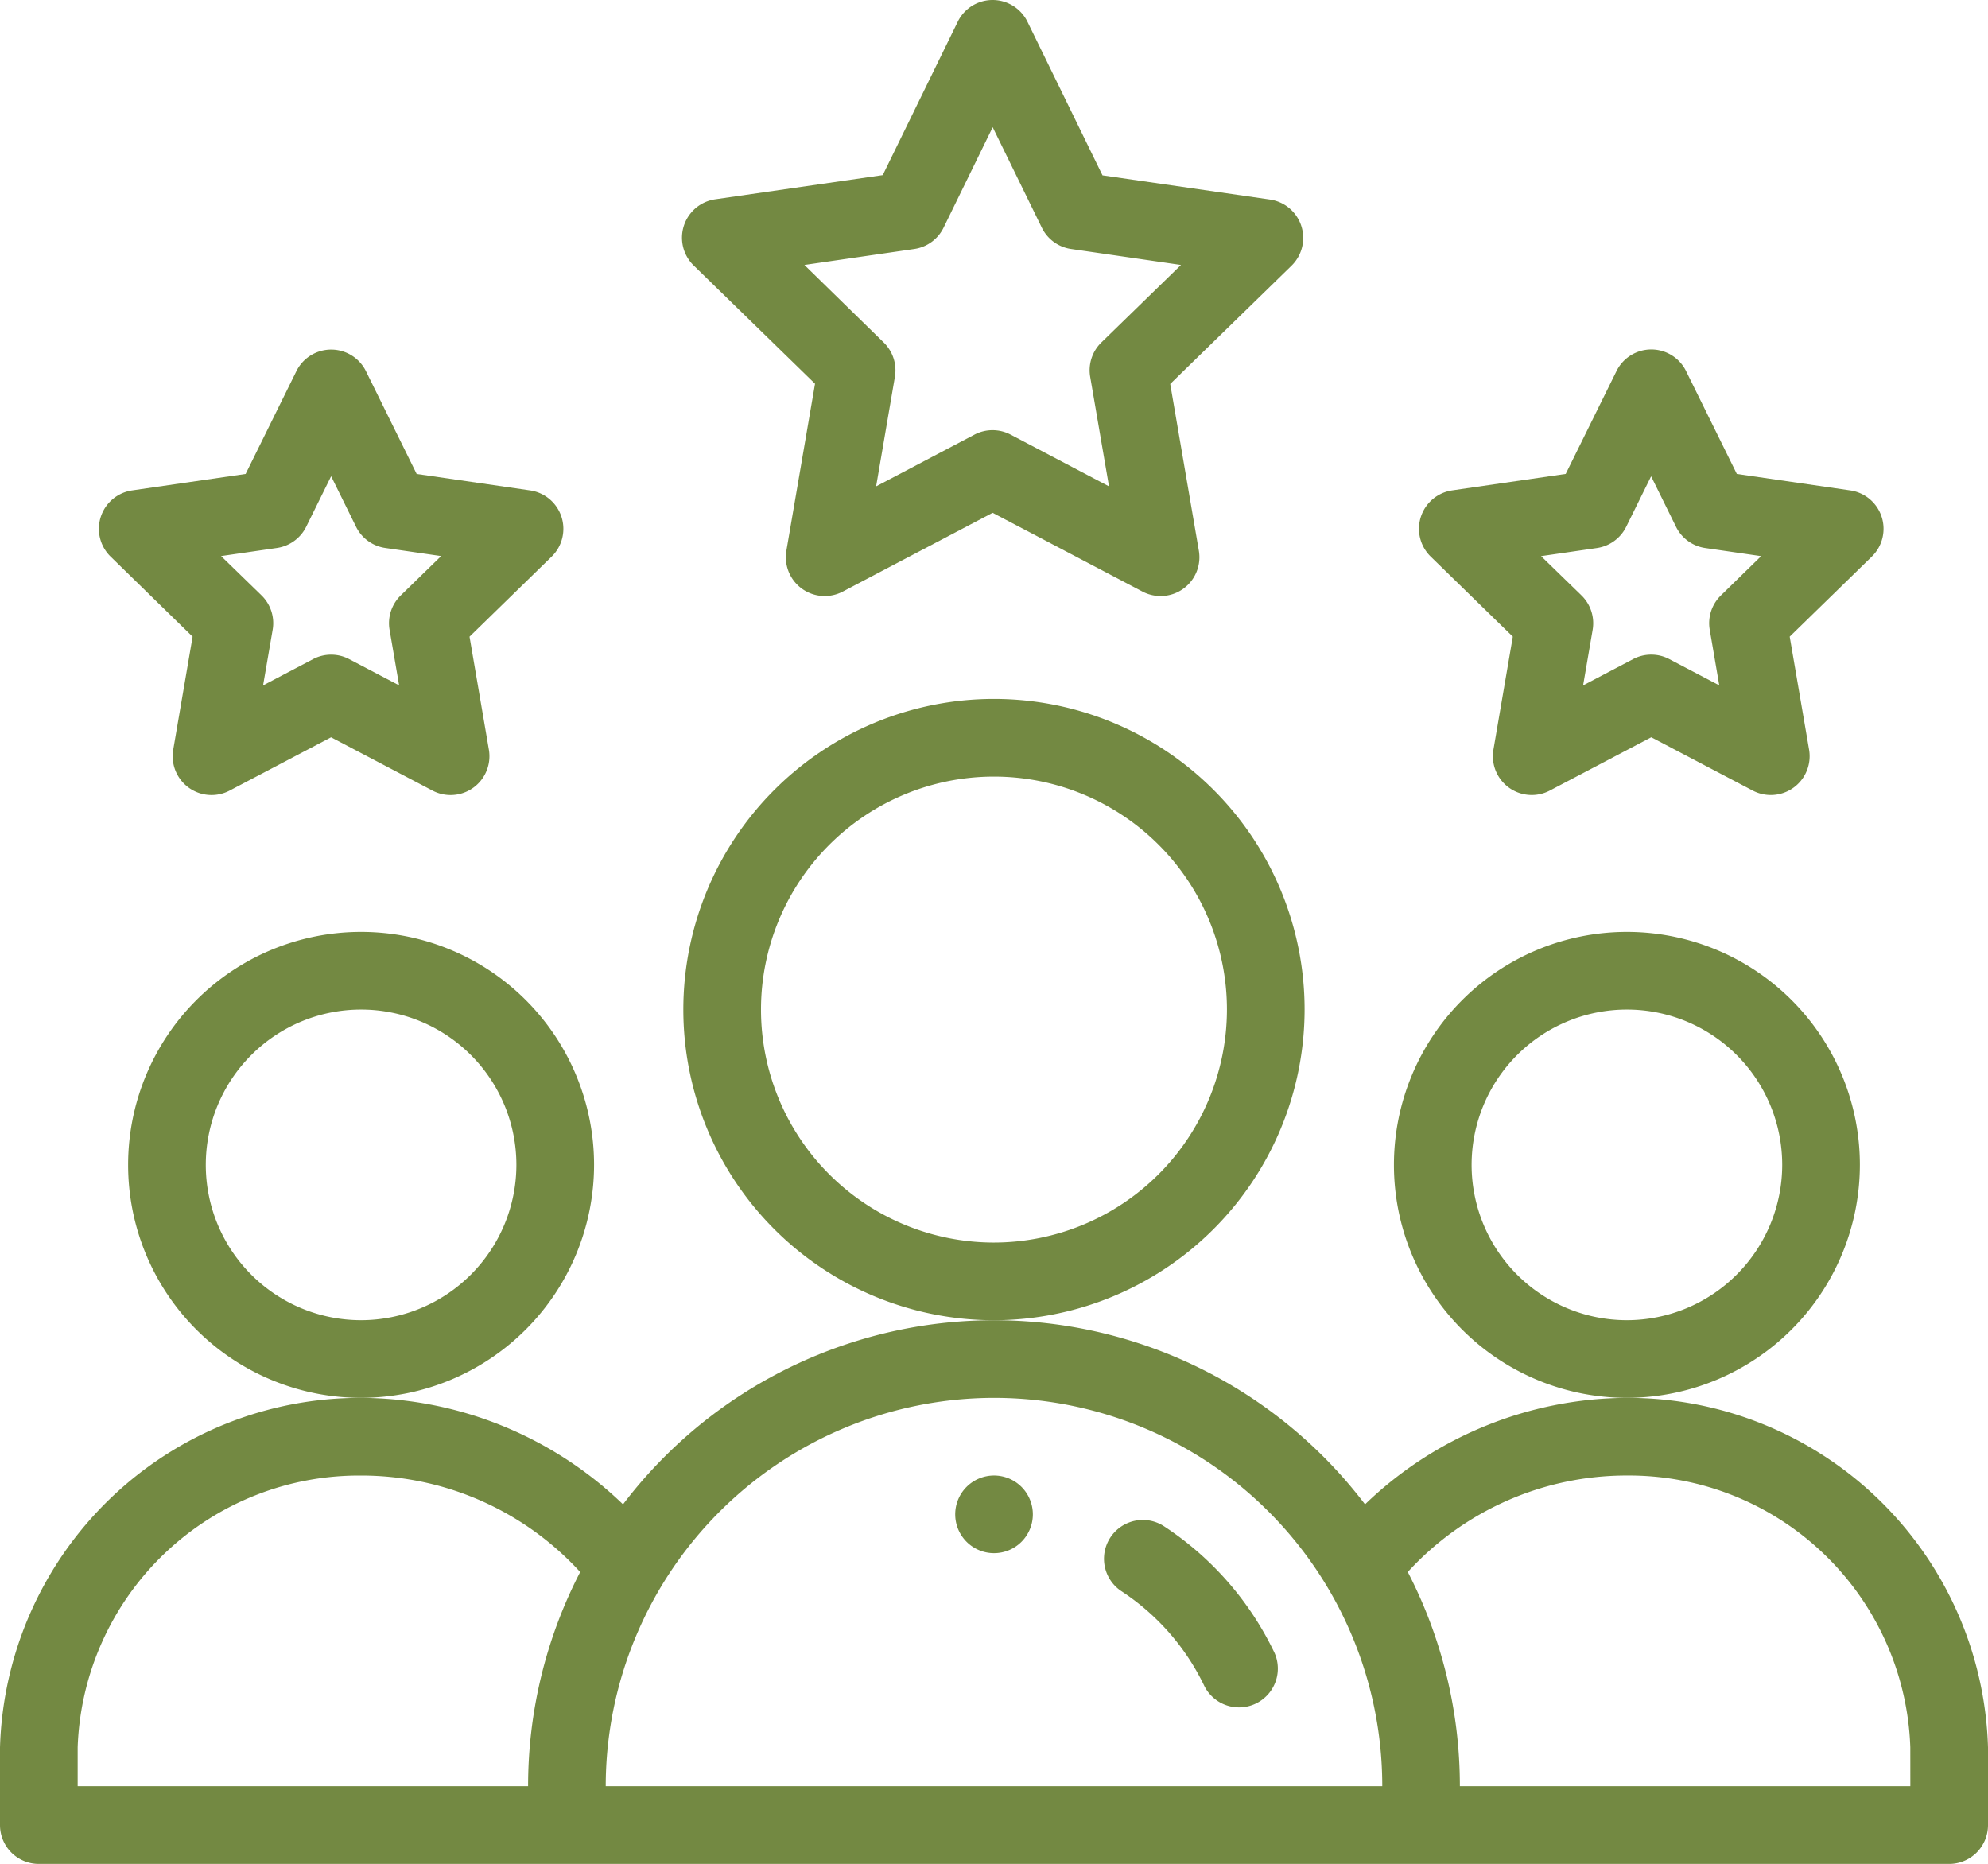
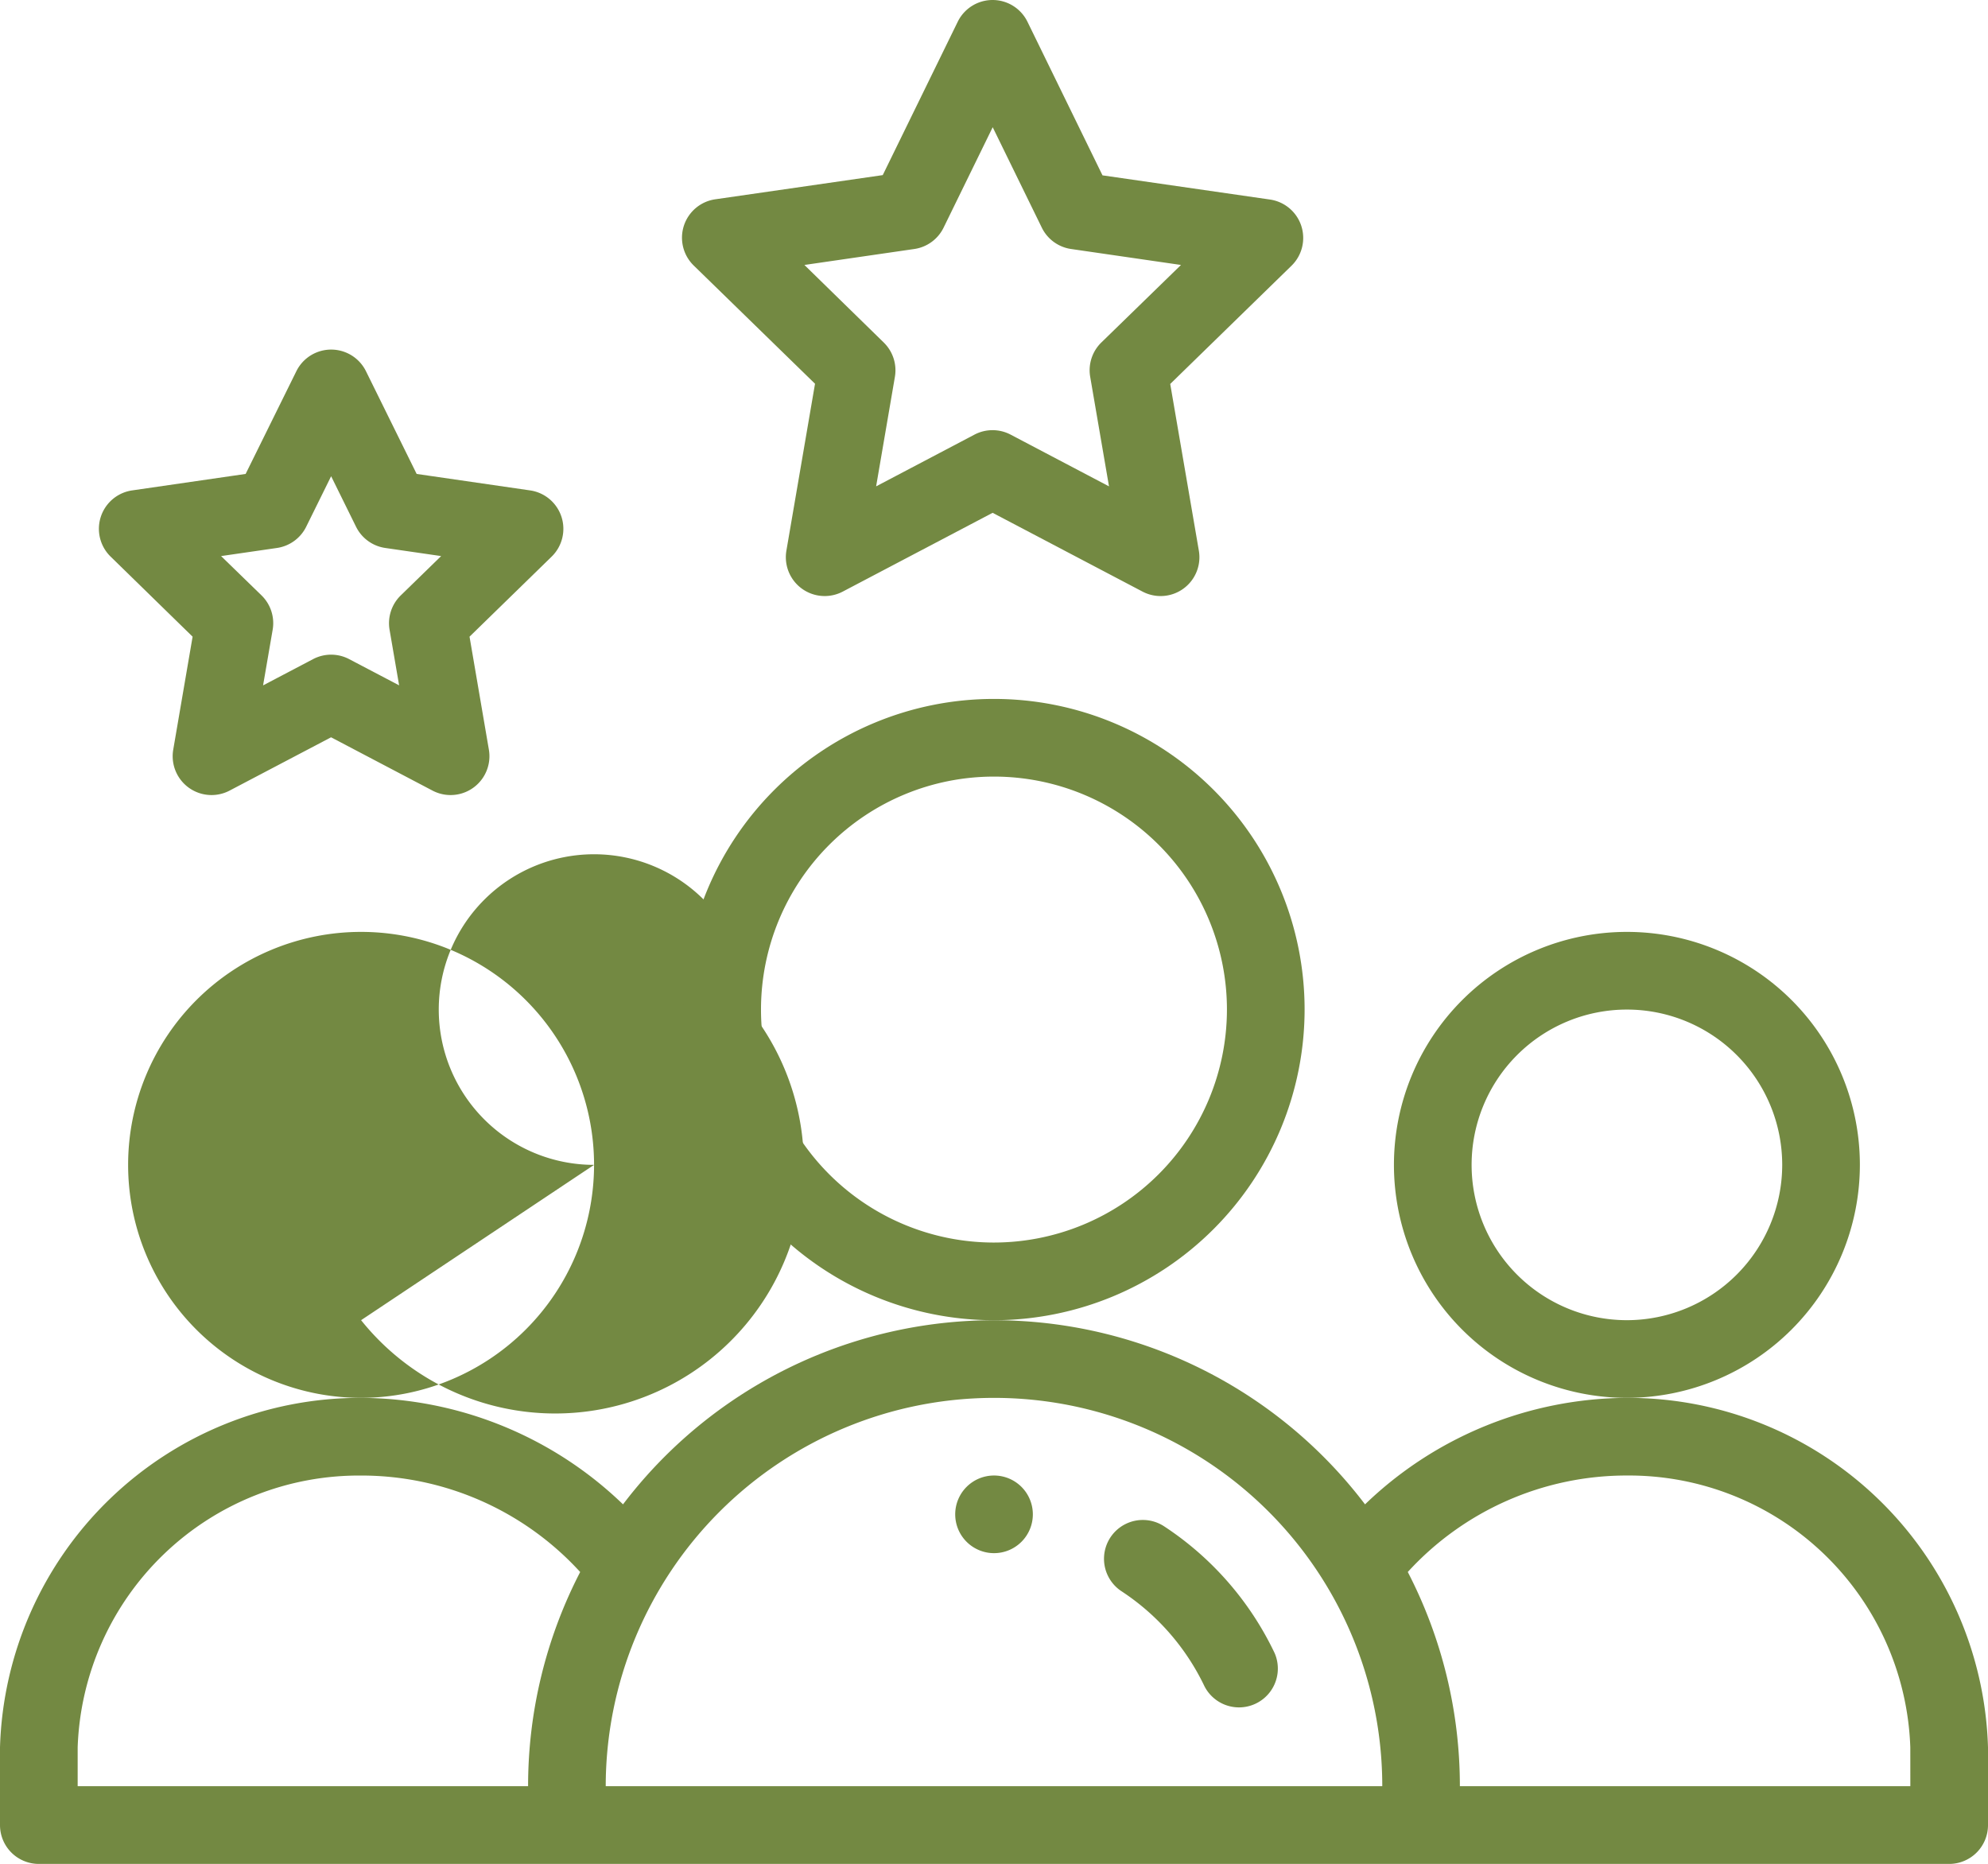
<svg xmlns="http://www.w3.org/2000/svg" width="65.758" height="61.648" viewBox="0 0 65.758 61.648">
  <defs>
    <style>.a{fill:#738942;}</style>
  </defs>
  <path class="a" d="M248.569,381.284A1.284,1.284,0,1,1,247.284,380,1.284,1.284,0,0,1,248.569,381.284Zm0,0" transform="translate(-214.405 -331.195)" />
  <path class="a" d="M374.412,247.706a7.706,7.706,0,1,0-7.706,7.706A7.714,7.714,0,0,0,374.412,247.706Zm-7.706,5.137a5.137,5.137,0,1,1,5.137-5.137A5.143,5.143,0,0,1,366.706,252.843Zm0,0" transform="translate(-312.892 -209.176)" />
  <path class="a" d="M53.814,342.569a12.55,12.55,0,0,0-8.662,3.522,15.409,15.409,0,0,0-24.544,0,12.553,12.553,0,0,0-8.663-3.522A11.914,11.914,0,0,0,0,354.128V356.7a1.284,1.284,0,0,0,1.284,1.284h63.19a1.284,1.284,0,0,0,1.284-1.284v-2.569A11.914,11.914,0,0,0,53.814,342.569ZM2.569,354.128a9.312,9.312,0,0,1,9.376-8.99,9.8,9.8,0,0,1,7.246,3.191,15.412,15.412,0,0,0-1.723,7.084H2.569Zm30.31-11.559a12.84,12.84,0,0,1,12.843,12.843H20.036A12.855,12.855,0,0,1,32.879,342.569Zm30.31,12.843h-14.9a15.412,15.412,0,0,0-1.723-7.084,9.8,9.8,0,0,1,7.246-3.191,9.312,9.312,0,0,1,9.376,8.99Zm0,0" transform="translate(0 -296.332)" />
-   <path class="a" d="M48.412,247.706a7.706,7.706,0,1,0-7.706,7.706A7.714,7.714,0,0,0,48.412,247.706Zm-7.706,5.137a5.137,5.137,0,1,1,5.137-5.137A5.143,5.143,0,0,1,40.706,252.843Zm0,0" transform="translate(-28.762 -209.176)" />
+   <path class="a" d="M48.412,247.706a7.706,7.706,0,1,0-7.706,7.706A7.714,7.714,0,0,0,48.412,247.706Za5.137,5.137,0,1,1,5.137-5.137A5.143,5.143,0,0,1,40.706,252.843Zm0,0" transform="translate(-28.762 -209.176)" />
  <path class="a" d="M196.549,190.275a10.275,10.275,0,1,0-10.275,10.275A10.286,10.286,0,0,0,196.549,190.275Zm-10.275,7.706a7.706,7.706,0,1,1,7.706-7.706A7.714,7.714,0,0,1,186.275,197.981Zm0,0" transform="translate(-153.396 -156.882)" />
  <path class="a" d="M196.135,7.47A1.284,1.284,0,0,0,195.1,6.6l-5.54-.8L187.078.72a1.284,1.284,0,0,0-2.307,0l-2.48,5.072-5.54.8a1.284,1.284,0,0,0-.712,2.191l4.012,3.91-.947,5.521a1.285,1.285,0,0,0,1.864,1.354l4.957-2.606,4.959,2.606a1.284,1.284,0,0,0,1.863-1.354L191.8,12.7l4.011-3.91a1.284,1.284,0,0,0,.325-1.316Zm-6.613,3.858a1.284,1.284,0,0,0-.369,1.137l.622,3.622-3.252-1.71a1.285,1.285,0,0,0-1.2,0l-3.251,1.71.621-3.622a1.285,1.285,0,0,0-.37-1.137L179.7,8.764l3.635-.528a1.283,1.283,0,0,0,.969-.707l1.624-3.321,1.624,3.321a1.283,1.283,0,0,0,.969.707l3.635.528Zm0,0" transform="translate(-153.092)" />
-   <path class="a" d="M380.753,95.536a1.284,1.284,0,0,0-1.037-.874l-3.753-.545-1.678-3.4A1.283,1.283,0,0,0,373.133,90h0a1.284,1.284,0,0,0-1.151.716l-1.679,3.4-3.754.545a1.284,1.284,0,0,0-.712,2.19l2.716,2.648-.641,3.738a1.285,1.285,0,0,0,1.863,1.354l3.358-1.764,3.357,1.764a1.285,1.285,0,0,0,1.863-1.354l-.641-3.738,2.716-2.648A1.284,1.284,0,0,0,380.753,95.536Zm-5.317,2.6a1.282,1.282,0,0,0-.369,1.136l.315,1.838-1.651-.867a1.284,1.284,0,0,0-1.2,0l-1.653.868.316-1.839a1.285,1.285,0,0,0-.369-1.136l-1.337-1.3,1.847-.268a1.285,1.285,0,0,0,.967-.7l.826-1.673.825,1.673a1.284,1.284,0,0,0,.967.7l1.847.268Zm0,0" transform="translate(-318.513 -78.441)" />
  <path class="a" d="M40.753,95.536a1.284,1.284,0,0,0-1.037-.874l-3.753-.545-1.678-3.4a1.284,1.284,0,0,0-2.3,0l-1.679,3.4-3.754.545a1.284,1.284,0,0,0-.712,2.19L28.552,99.5l-.641,3.738a1.285,1.285,0,0,0,1.863,1.354l3.358-1.764,3.357,1.764a1.285,1.285,0,0,0,1.863-1.354L37.712,99.5l2.716-2.648a1.284,1.284,0,0,0,.325-1.316Zm-5.317,2.6a1.285,1.285,0,0,0-.369,1.136l.316,1.838-1.652-.867a1.283,1.283,0,0,0-1.195,0l-1.653.868L31.2,99.27a1.283,1.283,0,0,0-.369-1.136l-1.337-1.3,1.847-.268a1.285,1.285,0,0,0,.967-.7l.826-1.673.825,1.673a1.284,1.284,0,0,0,.967.7l1.847.268Zm0,0" transform="translate(-22.181 -78.441)" />
  <path class="a" d="M286.317,391.66a1.284,1.284,0,0,0-1.41,2.147,7.751,7.751,0,0,1,2.745,3.145,1.284,1.284,0,0,0,2.319-1.1A10.316,10.316,0,0,0,286.317,391.66Zm0,0" transform="translate(-247.81 -341.174)" />
</svg>